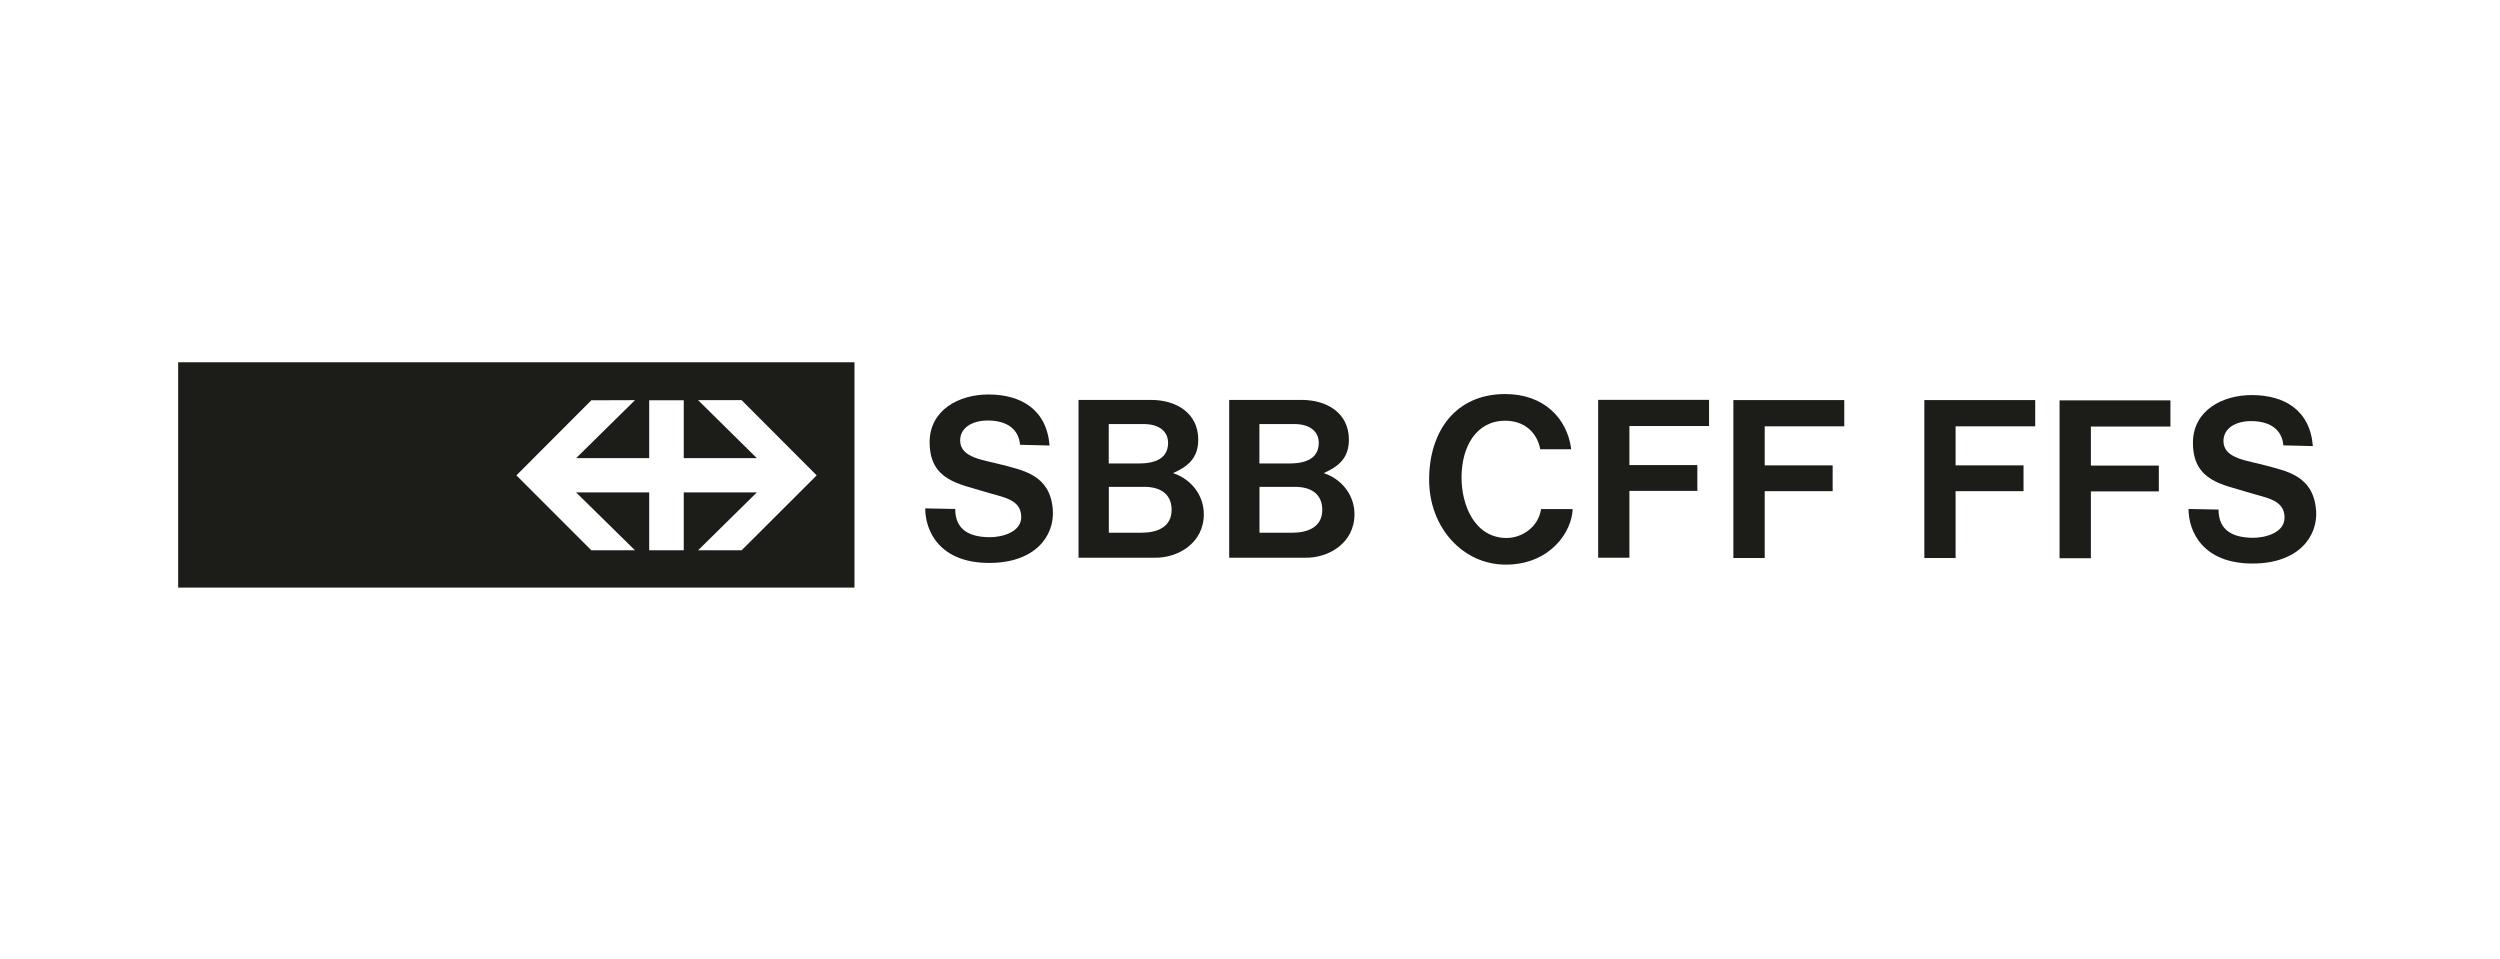
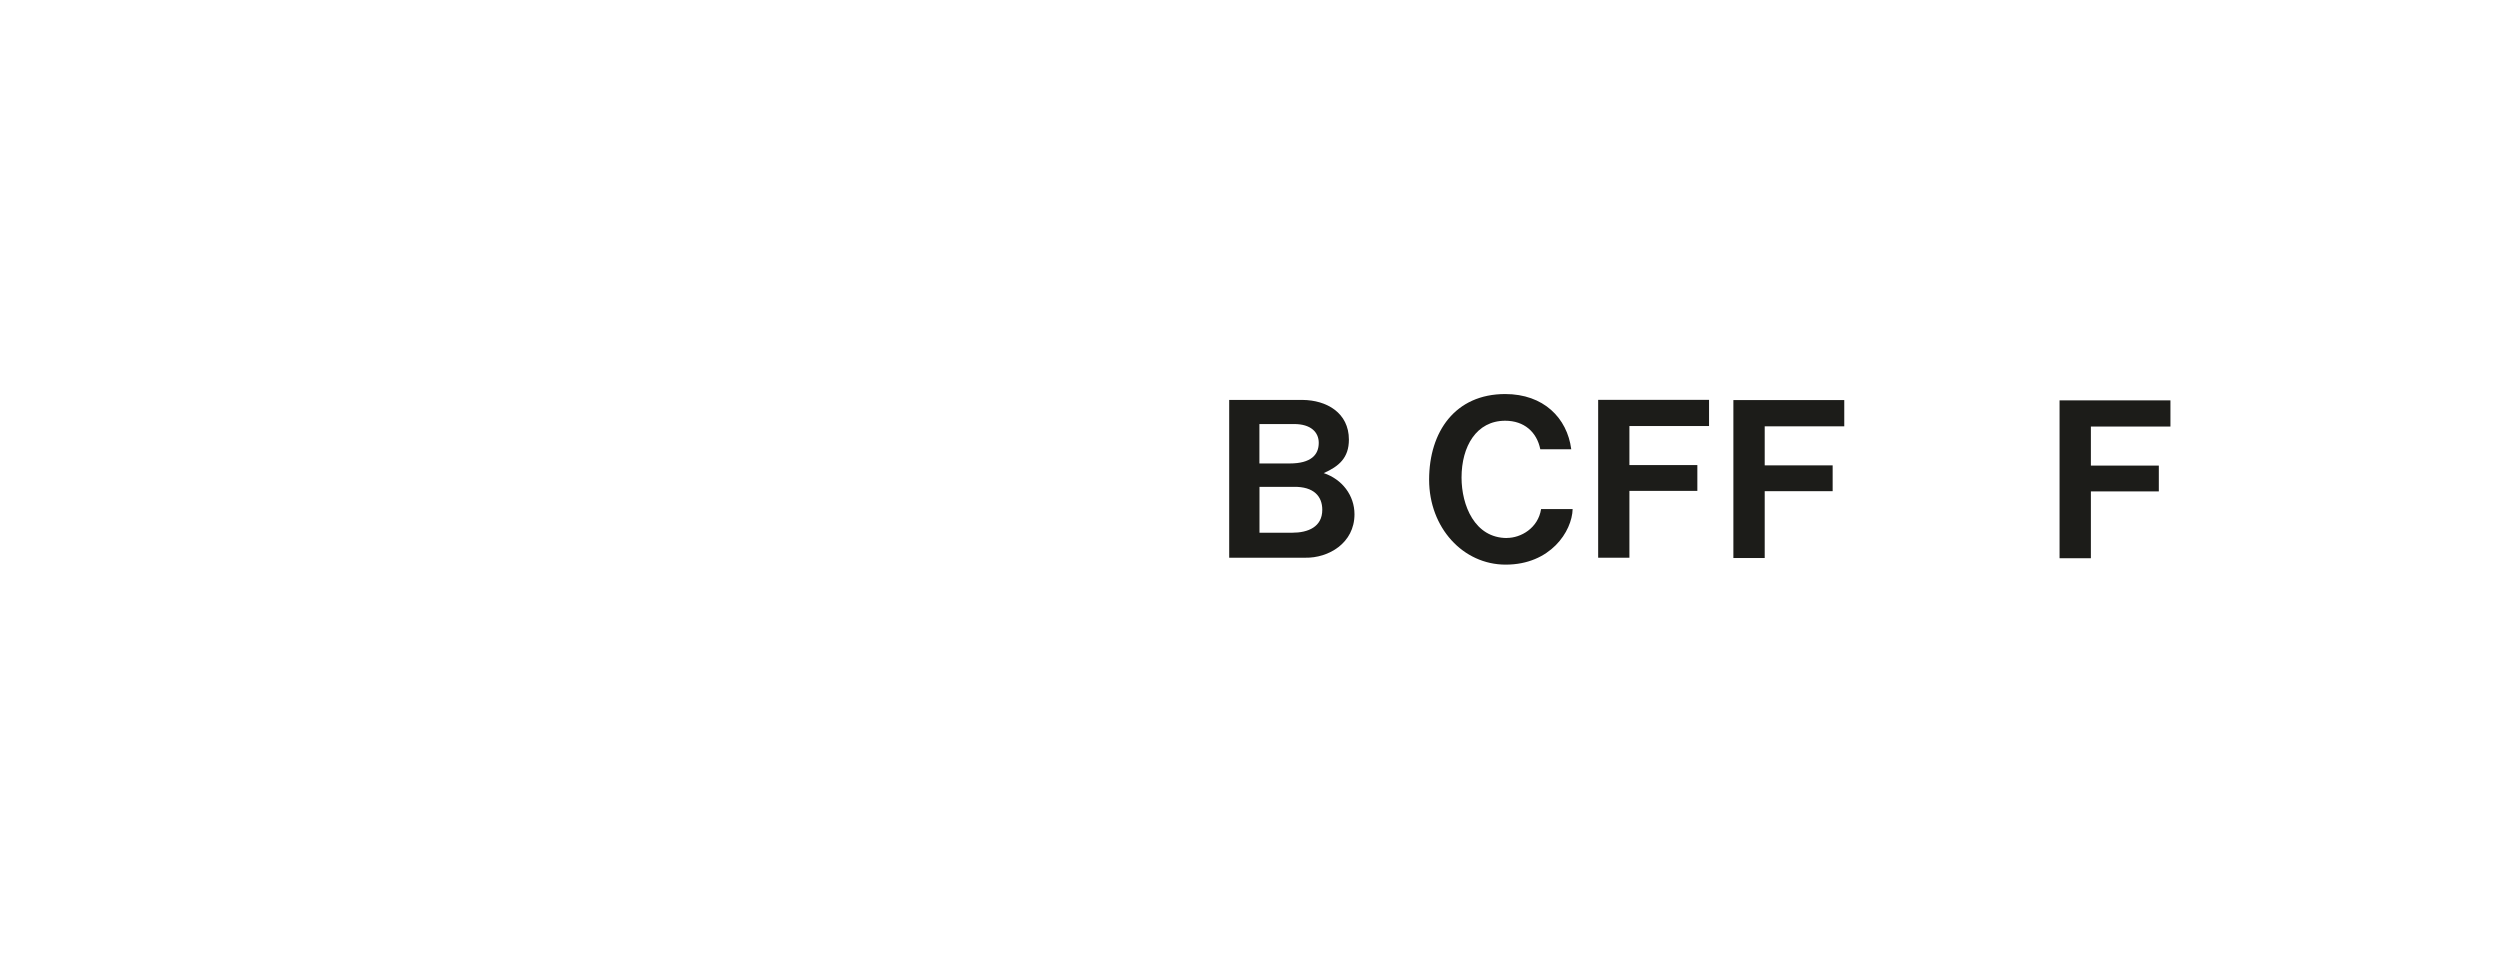
<svg xmlns="http://www.w3.org/2000/svg" width="344" height="132" preserveAspectRatio="xMinYMin meet" viewBox="0 0 340 130" version="1.0" fill-rule="evenodd">
  <title>...</title>
  <desc>...</desc>
  <g id="group" transform="scale(1,-1) translate(0,-130)" clip="0 0 340 130">
    <g transform="">
      <g transform=" matrix(1,0,0,-1,0,130)">
        <g transform="">
-           <path d="M 24.23 79.91 L 116.21 79.91 L 116.21 49.27 L 24.23 49.27 L 24.23 79.91 Z M 80.42 54.44 L 86.36 54.42 L 78.35 62.31 L 88.29 62.31 L 88.29 54.44 L 92.99 54.44 L 92.99 62.31 L 102.93 62.31 L 94.94 54.42 L 100.86 54.42 L 111.07 64.65 L 100.86 74.84 L 94.94 74.84 L 102.93 66.97 L 92.99 66.97 L 92.99 74.84 L 88.29 74.84 L 88.29 66.97 L 78.35 66.97 L 86.36 74.84 L 80.42 74.84 L 70.23 64.65 L 80.42 54.44 Z " style="stroke: none; stroke-linecap: butt; stroke-width: 1; fill: rgb(11%,11%,10%); fill-rule: evenodd;" />
-         </g>
+           </g>
        <polygon points="217.35 75.85, 221.6 75.85, 221.6 66.76, 230.84 66.76, 230.84 63.25, 221.6 63.25, 221.6 57.94, 232.43 57.94, 232.43 54.38, 217.35 54.38, 217.35 75.85" style="stroke: none; stroke-linecap: butt; stroke-width: 1; fill: rgb(11%,11%,10%); fill-rule: evenodd;" />
        <g transform="">
          <g transform="">
-             <path d="M 159.54 64.34 C 161.59 63.43 162.96 62.28 162.96 59.79 C 162.96 56.14 159.93 54.42 156.66 54.39 L 146.68 54.39 L 146.68 75.85 C 146.68 75.85 157.03 75.85 157.03 75.85 C 160.18 75.91 163.72 73.87 163.72 69.94 C 163.72 67.38 162.05 65.18 159.53 64.34 Z M 150.8 57.67 L 155.51 57.67 C 157.79 57.67 158.86 58.78 158.86 60.23 C 158.86 61.86 157.8 63.03 154.91 63.03 L 150.79 63.03 C 150.79 63.03 150.79 57.67 150.79 57.67 Z M 155.26 72.45 L 150.8 72.45 L 150.8 66.21 L 155.45 66.21 C 158.2 66.16 159.34 67.51 159.34 69.33 C 159.34 71.66 157.41 72.45 155.26 72.45 Z " style="stroke: none; stroke-linecap: butt; stroke-width: 1; fill: rgb(11%,11%,10%); fill-rule: evenodd;" />
-           </g>
+             </g>
          <g transform="">
            <path d="M 180.03 64.34 C 182.08 63.43 183.45 62.28 183.45 59.79 C 183.45 56.14 180.42 54.42 177.15 54.39 L 167.17 54.39 L 167.17 75.85 C 167.17 75.85 177.52 75.85 177.52 75.85 C 180.67 75.91 184.21 73.87 184.21 69.94 C 184.21 67.38 182.54 65.18 180.02 64.34 Z M 171.29 57.67 L 176 57.67 C 178.28 57.67 179.35 58.78 179.35 60.23 C 179.35 61.86 178.29 63.03 175.4 63.03 L 171.28 63.03 C 171.28 63.03 171.28 57.67 171.28 57.67 Z M 175.75 72.45 L 171.29 72.45 L 171.29 66.21 L 175.94 66.21 C 178.69 66.16 179.83 67.51 179.83 69.33 C 179.83 71.66 177.9 72.45 175.75 72.45 Z " style="stroke: none; stroke-linecap: butt; stroke-width: 1; fill: rgb(11%,11%,10%); fill-rule: evenodd;" />
          </g>
        </g>
        <polygon points="235.74 75.89, 240 75.89, 240 66.8, 249.24 66.8, 249.24 63.29, 240 63.29, 240 57.98, 250.82 57.98, 250.82 54.41, 235.74 54.41, 235.74 75.89" style="stroke: none; stroke-linecap: butt; stroke-width: 1; fill: rgb(11%,11%,10%); fill-rule: evenodd;" />
-         <polygon points="261.71 75.89, 265.96 75.89, 265.96 66.8, 275.2 66.8, 275.2 63.29, 265.96 63.29, 265.96 57.98, 276.79 57.98, 276.79 54.41, 261.71 54.41, 261.71 75.89" style="stroke: none; stroke-linecap: butt; stroke-width: 1; fill: rgb(11%,11%,10%); fill-rule: evenodd;" />
        <polygon points="280.1 75.92, 284.36 75.92, 284.36 66.83, 293.6 66.83, 293.6 63.32, 284.36 63.32, 284.36 58.01, 295.18 58.01, 295.18 54.45, 280.1 54.45, 280.1 75.92" style="stroke: none; stroke-linecap: butt; stroke-width: 1; fill: rgb(11%,11%,10%); fill-rule: evenodd;" />
        <g transform="">
-           <path d="M 136.34 63.23 C 133.87 62.54 130.58 62.33 130.58 59.9 C 130.58 58.17 132.23 57.14 134.52 57.19 C 136.9 57.25 138.53 58.3 138.73 60.49 L 142.74 60.59 C 142.35 55.66 138.83 53.68 134.52 53.65 C 130.37 53.62 126.44 55.79 126.43 60.12 C 126.42 65.37 130.48 65.8 134.01 66.9 C 136.33 67.63 138.85 67.84 138.89 70.27 C 138.92 72.4 136.22 73.08 134.54 73.06 C 132.03 73.03 129.91 72.19 129.91 69.22 L 125.83 69.14 C 125.83 72.2 127.77 76.56 134.54 76.56 C 140.73 76.56 143.47 72.93 143.18 69.26 C 142.8 64.55 139.08 63.98 136.35 63.22 Z " style="stroke: none; stroke-linecap: butt; stroke-width: 1; fill: rgb(11%,11%,10%); fill-rule: evenodd;" />
-         </g>
+           </g>
        <g transform="">
          <path d="M 204.94 73.17 C 200.56 73.17 198.77 68.73 198.77 64.95 C 198.77 60.71 200.79 57.22 204.71 57.22 C 207.28 57.22 209.01 58.75 209.48 61.1 L 213.69 61.1 C 213.14 56.84 209.92 53.59 204.71 53.59 C 197.92 53.59 194.36 58.7 194.36 65.24 C 194.36 71.78 198.98 76.79 204.77 76.79 C 210.86 76.79 213.8 72.27 213.88 69.23 L 209.59 69.23 C 209.18 71.84 206.83 73.16 204.94 73.16 Z " style="stroke: none; stroke-linecap: butt; stroke-width: 1; fill: rgb(11%,11%,10%); fill-rule: evenodd;" />
        </g>
        <g transform="">
-           <path d="M 314.98 69.35 C 314.6 64.64 310.88 64.07 308.15 63.31 C 305.68 62.62 302.39 62.41 302.39 59.98 C 302.39 58.25 304.04 57.22 306.33 57.27 C 308.71 57.33 310.34 58.38 310.54 60.57 L 314.55 60.67 C 314.16 55.74 310.64 53.76 306.33 53.73 C 302.18 53.7 298.25 55.87 298.24 60.2 C 298.23 65.45 302.29 65.88 305.82 66.98 C 308.14 67.71 310.66 67.92 310.7 70.35 C 310.73 72.48 308.03 73.16 306.35 73.14 C 303.84 73.11 301.72 72.27 301.72 69.3 L 297.64 69.22 C 297.64 72.28 299.58 76.64 306.35 76.64 C 312.54 76.64 315.28 73.01 314.99 69.34 Z " style="stroke: none; stroke-linecap: butt; stroke-width: 1; fill: rgb(11%,11%,10%); fill-rule: evenodd;" />
-         </g>
+           </g>
      </g>
    </g>
  </g>
</svg>